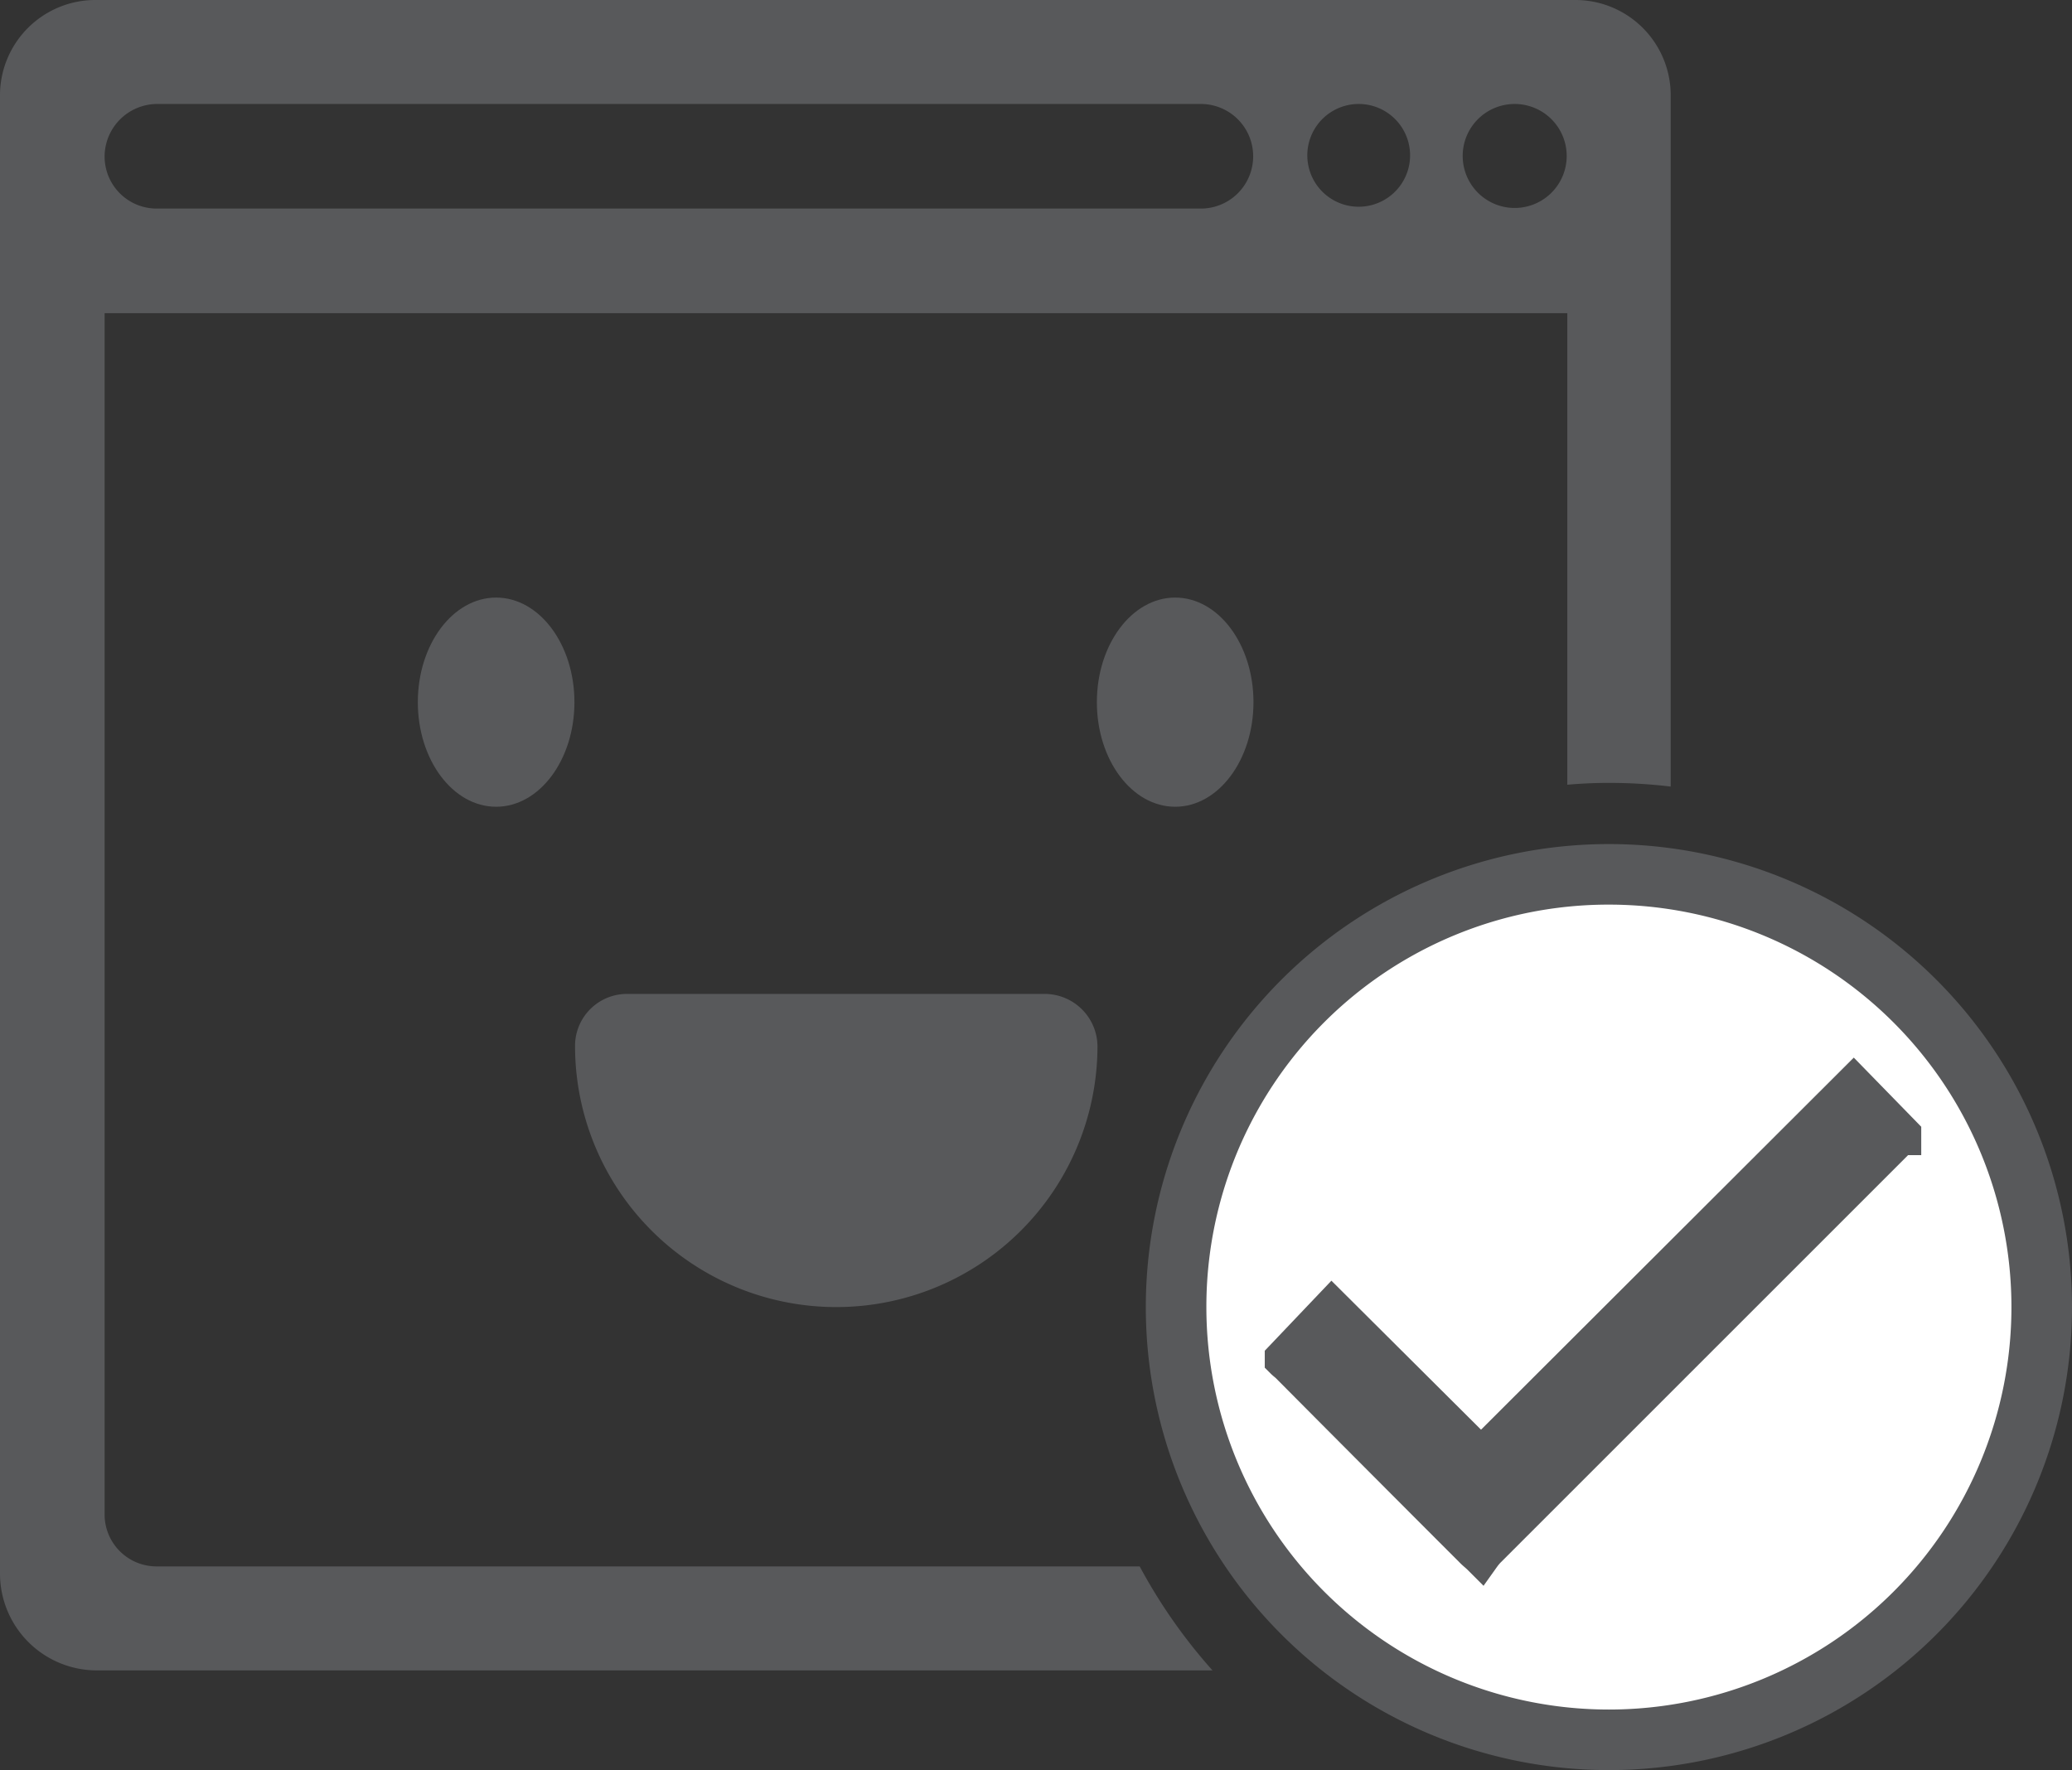
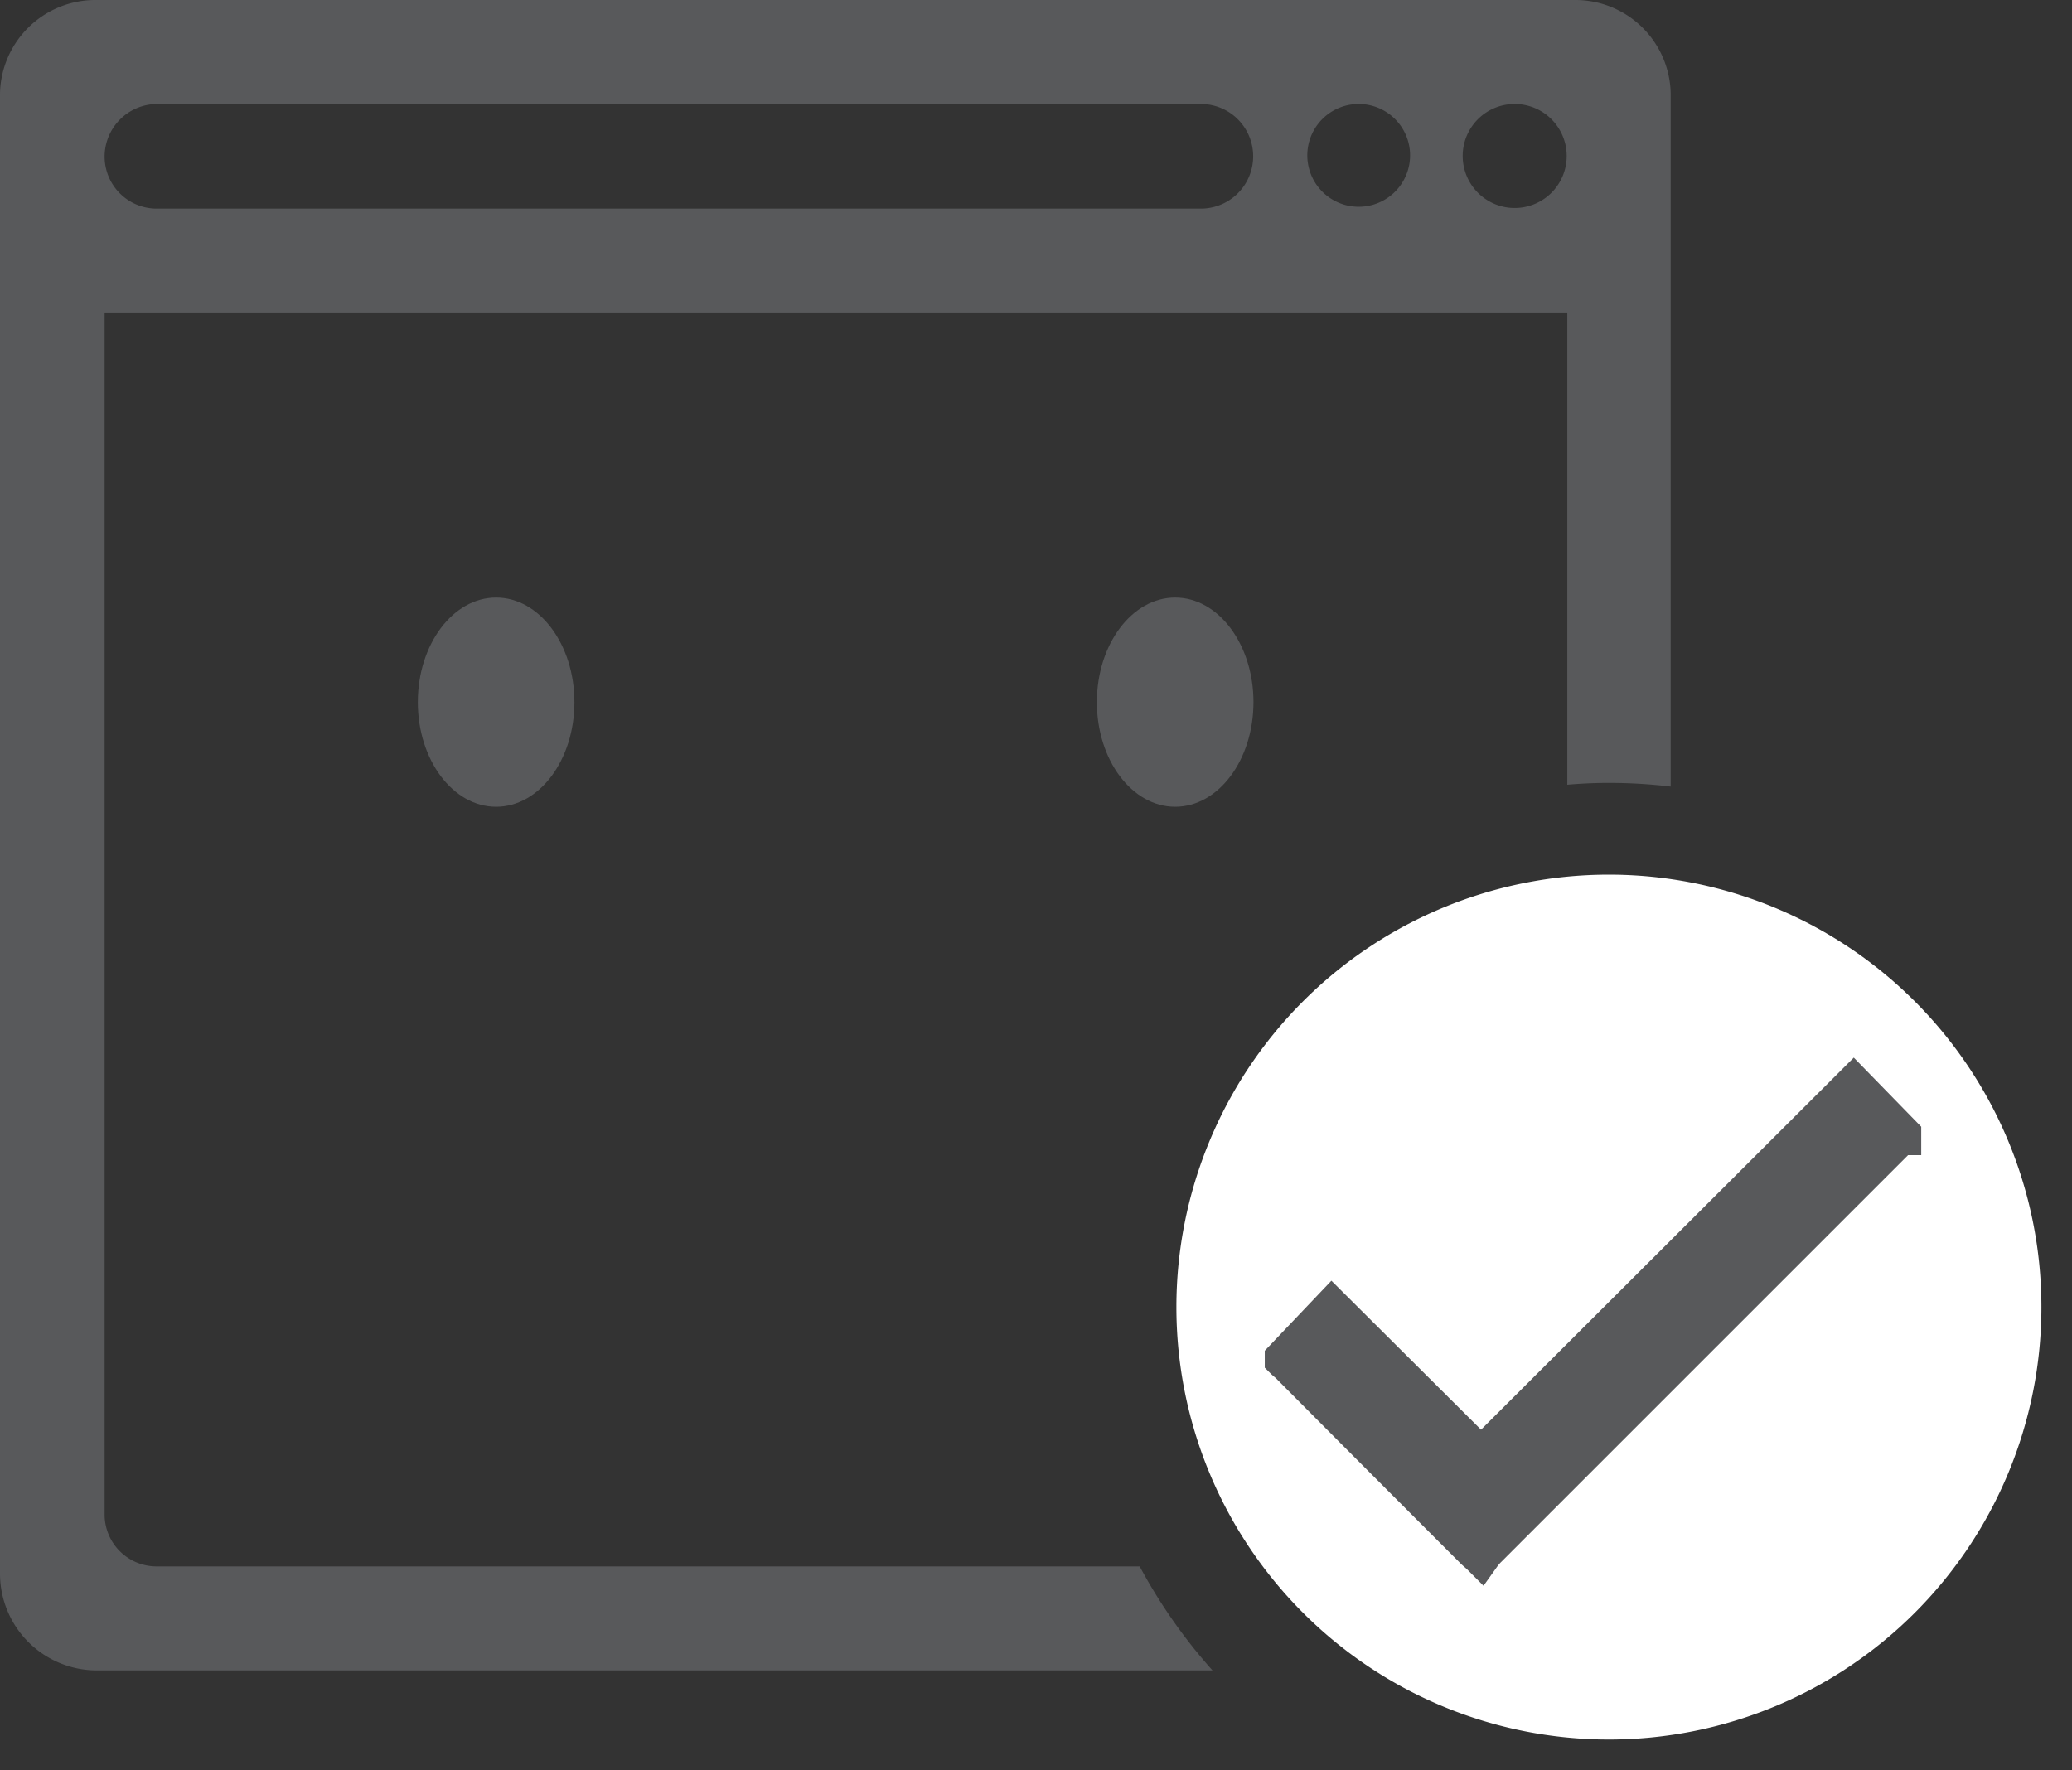
<svg xmlns="http://www.w3.org/2000/svg" id="Layer_1" data-name="Layer 1" viewBox="0 0 338.7 289.4">
  <rect x="0" y="0" width="338.7" height="289.4" fill="#333333" stroke="none" />
  <defs>
    <style>
      .cls-1, .cls-3 {
        fill: #58595b;
      }

      .cls-2 {
        fill: #fff;
      }

      .cls-3 {
        stroke: #58595b;
        stroke-miterlimit: 10;
        stroke-width: 6.31px;
      }
    </style>
  </defs>
  <title>customised-email</title>
  <g id="Mouth">
-     <path class="cls-1" d="M170.8,162.5H102.5A8.49,8.49,0,0,0,94,171a42.7,42.7,0,0,0,85.4,0A8.64,8.64,0,0,0,170.8,162.5Z" transform="translate(0 0)" />
-   </g>
+     </g>
  <g id="Eye">
    <ellipse class="cls-1" cx="81.1" cy="114.8" rx="12.8" ry="17.1" />
  </g>
  <g id="Eye-2">
    <ellipse class="cls-1" cx="192.1" cy="114.8" rx="12.8" ry="17.1" />
  </g>
  <path class="cls-2" d="M263,284.4a70.7,70.7,0,1,1,70.7-70.7A70.7,70.7,0,0,1,263,284.4Z" transform="translate(0 0)" />
  <path class="cls-1" d="M186.3,256.1H25.6a8.49,8.49,0,0,1-8.5-8.5V51.2H256.2v77.1c2.3-.2,4.5-.3,6.8-.3a84.28,84.28,0,0,1,10.1.6V15.3A15.58,15.58,0,0,0,257.4,0H15.8A15.6,15.6,0,0,0,0,15.3v242a15.83,15.83,0,0,0,15.8,15.8H198.2A87.91,87.91,0,0,1,186.3,256.1ZM247.6,17a8.5,8.5,0,1,1-8.5,8.5A8.49,8.49,0,0,1,247.6,17ZM222,17h.2a8.4,8.4,0,1,1-.2,0ZM25.6,17H196.3a8.55,8.55,0,0,1,0,17.1H25.6a8.51,8.51,0,0,1-8.5-8.6A8.62,8.62,0,0,1,25.6,17Z" transform="translate(0 0)" />
-   <path class="cls-1" d="M263,147.9a65.8,65.8,0,1,1-65.8,65.8h0A65.72,65.72,0,0,1,263,147.9m0-9.9a75.7,75.7,0,1,0,75.7,75.7A75.71,75.71,0,0,0,263,138Z" transform="translate(0 0)" />
  <g id="bB3V7k.tif">
    <path class="cls-3" d="M310.7,185.7c-.3.3-.7.6-1,.9L243,253.3a10.63,10.63,0,0,0-.9,1.1c-.4-.4-.8-.7-1.1-1q-15.15-15.15-30.2-30.3c-.3-.3-.6-.5-.9-.8v-.2l7.8-8.2,24.4,24.3L303,177.4l7.9,8.1v.2Z" transform="translate(0 0)" />
  </g>
</svg>